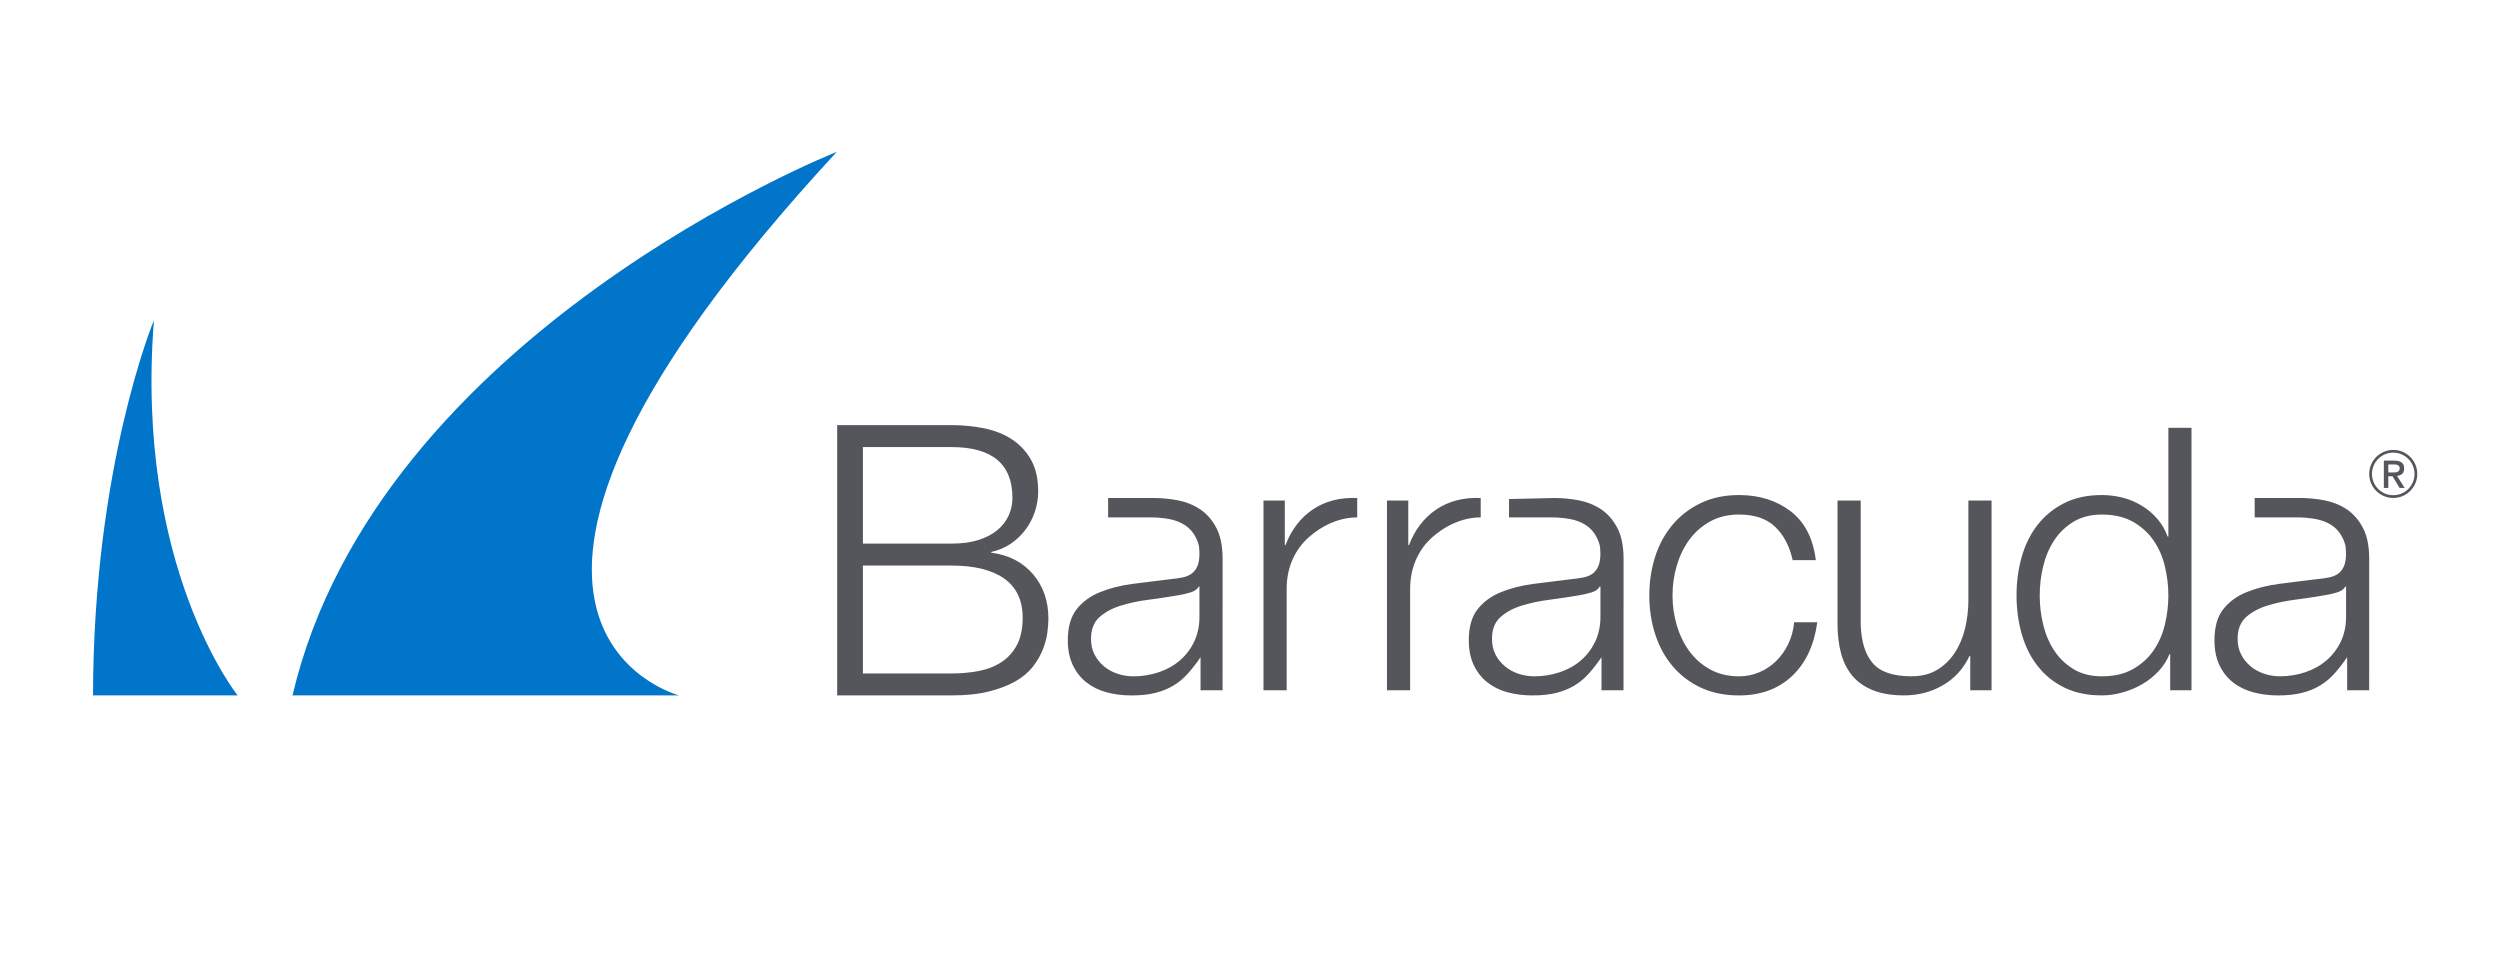
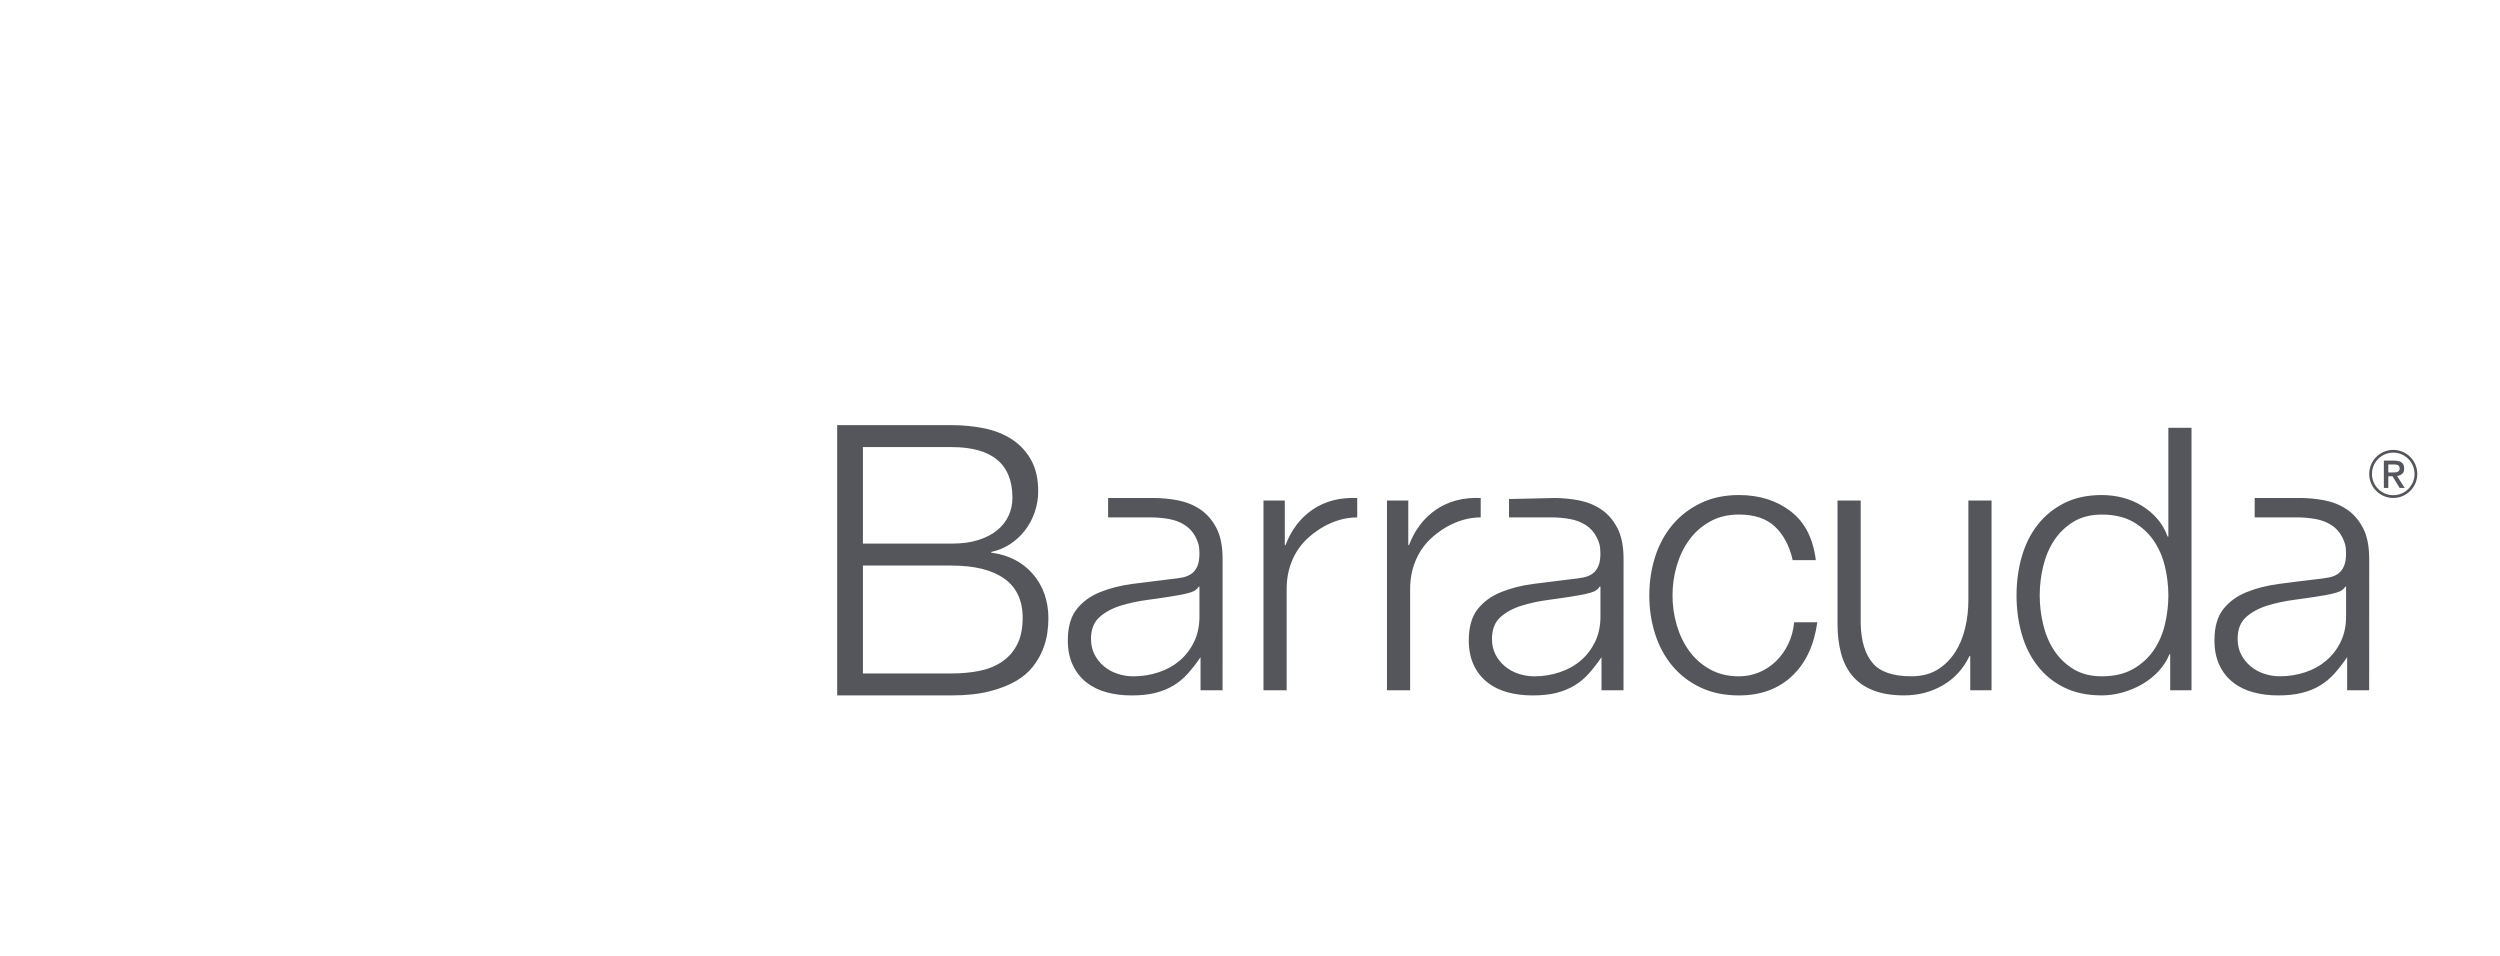
<svg xmlns="http://www.w3.org/2000/svg" id="Layer_1" viewBox="0 0 212.781 81.385">
  <g id="surface1">
-     <path d="m71.221,12.925s-39.079,15.435-46.325,46.263h32.899s-23.627-6.189,13.426-46.263M20.227,59.188H7.918c.02-19.526,5.182-31.928,5.182-31.928-1.647,21.008,7.126,31.928,7.126,31.928" fill="#0075c9" />
-     <path d="m203.696,38.526c-1,0-1.812.811-1.812,1.812s.812,1.81,1.812,1.81,1.811-.812,1.811-1.81-.812-1.812-1.811-1.812m0,3.857c-1.129,0-2.047-.918-2.047-2.045s.918-2.046,2.047-2.046,2.045.918,2.045,2.046-.918,2.045-2.045,2.045m.007-2.173c.071,0,.139-.002.205-.009.066-.006.123-.02.17-.048.048-.025.088-.062.119-.11.029-.045.044-.111.044-.197,0-.071-.017-.127-.047-.169-.031-.042-.072-.073-.121-.095-.048-.022-.103-.037-.163-.042-.059-.006-.117-.01-.174-.01h-.461v.68h.429Zm-.429,1.319h-.379v-2.325h.881c.28,0,.491.053.634.157.143.105.213.277.213.512,0,.209-.059.362-.172.46-.117.099-.26.156-.435.176l.653,1.021h-.433l-.601-.993h-.361v.993Zm-129.829,15.79v-9.182h7.538c1.955,0,3.452.37,4.495,1.111,1.041.742,1.563,1.854,1.563,3.335,0,.925-.161,1.691-.483,2.303-.323.614-.762,1.103-1.321,1.468-.559.365-1.202.618-1.933.757-.731.14-1.504.209-2.32.209h-7.538Zm0-11.051v-8.216h7.538c3.457,0,5.187,1.44,5.187,4.319,0,.537-.108,1.041-.323,1.513-.214.473-.537.887-.966,1.241-.43.354-.967.634-1.61.837-.645.204-1.407.306-2.289.306h-7.538Zm-2.191-10.084v23.004h9.73c1.246,0,2.314-.112,3.207-.339.891-.226,1.642-.515,2.254-.869.612-.356,1.101-.768,1.468-1.241.365-.475.643-.951.835-1.434.194-.484.323-.955.389-1.418.064-.46.095-.874.095-1.241,0-1.502-.44-2.763-1.319-3.786-.883-1.019-2.063-1.627-3.546-1.819v-.064c.601-.129,1.143-.356,1.627-.677.483-.322.903-.714,1.257-1.176.354-.462.628-.979.821-1.547.194-.568.291-1.154.291-1.755,0-1.074-.205-1.971-.614-2.69-.407-.72-.949-1.301-1.625-1.741-.678-.44-1.46-.751-2.353-.935-.892-.181-1.82-.272-2.787-.272h-9.73Zm128.426,13.741h-.062c-.126.23-.366.397-.72.502-.353.105-.667.178-.938.22-.835.145-1.697.275-2.582.39-.885.114-1.697.286-2.426.515-.729.231-1.329.561-1.8.988-.467.427-.702,1.037-.702,1.829,0,.5.097.945.297,1.33.196.385.463.719.795,1.001.335.284.722.496,1.16.641.438.146.887.22,1.345.22.751,0,1.471-.116,2.159-.345.689-.229,1.288-.564,1.799-1.001.511-.439.918-.969,1.22-1.596.302-.627.455-1.334.455-2.129v-2.565Zm1.438-4.997c.353.678.531,1.56.531,2.642l-.004,11.18h-1.873v-2.816c-.355.522-.716.984-1.079,1.392-.365.405-.773.746-1.222,1.018-.447.271-.958.48-1.534.625-.572.146-1.255.22-2.047.22-.751,0-1.455-.088-2.113-.268-.656-.176-1.231-.456-1.719-.843-.493-.386-.88-.876-1.16-1.471-.28-.594-.421-1.299-.421-2.113,0-1.125.251-2.006.749-2.644.502-.636,1.162-1.12,1.988-1.451.823-.335,1.751-.57,2.783-.706,1.034-.135,2.081-.268,3.146-.392.414-.04.782-.096,1.094-.157.313-.062.574-.171.783-.327.211-.157.37-.372.485-.643.114-.271.172-.627.172-1.064,0-.665-.11-.972-.33-1.401-.218-.425-.522-.766-.907-1.015-.387-.251-.836-.423-1.345-.517-.513-.093-1.059-.143-1.642-.143h-3.551v-1.651h3.917c.671.007,1.34.072,2.01.198.711.138,1.345.393,1.909.769.563.373,1.021.901,1.376,1.579m-99.027,4.998h-.062c-.126.231-.365.396-.718.501-.357.106-.669.18-.938.22-.836.145-1.695.276-2.582.393-.887.111-1.695.285-2.424.513-.733.231-1.332.561-1.801.988-.469.427-.704,1.039-.704,1.829,0,.502.099.945.297,1.332.2.387.464.719.797,1,.333.283.72.497,1.158.64.44.148.887.22,1.345.22.753,0,1.473-.114,2.16-.345.689-.229,1.288-.562,1.8-.999.511-.439.918-.971,1.218-1.596.302-.627.454-1.336.454-2.129v-2.566Zm1.44-4.998c.354.678.532,1.561.532,2.644l-.004,11.179h-1.874v-2.816c-.353.521-.714.984-1.079,1.391-.365.407-.772.748-1.221,1.018-.447.269-.958.48-1.534.626-.571.147-1.253.218-2.048.218-.749,0-1.455-.088-2.111-.266-.658-.176-1.231-.458-1.723-.845-.489-.386-.874-.876-1.156-1.471-.282-.594-.425-1.297-.425-2.111,0-1.127.253-2.008.753-2.646.5-.634,1.162-1.118,1.988-1.451.821-.335,1.75-.572,2.782-.706,1.036-.133,2.081-.266,3.146-.392.417-.04.782-.094,1.096-.154.311-.065.572-.174.781-.331.21-.157.372-.37.487-.641.112-.273.17-.627.17-1.066,0-.665-.108-.971-.326-1.399-.22-.427-.522-.766-.911-1.016-.387-.251-.834-.424-1.343-.518-.513-.093-1.061-.141-1.642-.141h-3.551v-1.651h3.915c.672.007,1.341.07,2.012.196.707.138,1.343.393,1.907.769.564.375,1.022.903,1.378,1.579m32.69,4.998h-.062c-.126.231-.365.396-.72.501-.355.106-.668.18-.938.22-.835.145-1.695.276-2.582.393-.887.111-1.695.285-2.426.513-.729.231-1.331.561-1.8.988-.467.427-.702,1.039-.702,1.829,0,.502.099.945.297,1.332.196.387.463.719.797,1,.333.283.72.497,1.157.64.441.148.889.22,1.347.22.749,0,1.471-.114,2.159-.345.689-.229,1.288-.562,1.801-.999.51-.439.916-.971,1.219-1.596.301-.627.455-1.336.455-2.129v-2.566Zm1.438-4.998c.355.678.531,1.561.531,2.644l-.004,11.179h-1.873v-2.816c-.357.521-.714.984-1.079,1.391-.365.407-.773.748-1.222,1.018-.445.269-.958.48-1.532.626-.575.147-1.257.218-2.048.218-.749,0-1.455-.088-2.113-.266-.656-.176-1.229-.458-1.719-.845-.493-.386-.878-.876-1.16-1.471-.282-.594-.423-1.297-.423-2.111,0-1.127.251-2.008.751-2.646.502-.634,1.162-1.118,1.988-1.451.823-.335,1.751-.572,2.783-.706,1.034-.133,2.08-.266,3.146-.392.416-.04.782-.094,1.094-.154.311-.065.574-.174.783-.331.209-.157.37-.37.485-.641.114-.273.172-.627.172-1.066,0-.665-.11-.971-.328-1.399-.22-.427-.522-.766-.909-1.016-.387-.251-.834-.424-1.347-.518-.511-.093-1.059-.141-1.64-.141h-3.553v-1.562l3.919-.088c.671.007,1.34.07,2.01.196.709.138,1.345.393,1.909.769.564.375,1.021.903,1.376,1.579m36.25,8.236c-.198-.822-.297-1.652-.297-2.488s.099-1.662.297-2.486c.2-.823.509-1.56.938-2.206.427-.646.975-1.173,1.642-1.58.669-.404,1.474-.61,2.41-.61,1.042,0,1.924.206,2.644.61.718.407,1.303.935,1.751,1.58.447.646.773,1.383.969,2.206.198.824.299,1.654.299,2.486s-.101,1.666-.299,2.488c-.196.825-.522,1.56-.969,2.205-.449.649-1.033,1.174-1.751,1.58-.72.407-1.602.612-2.644.612-.936,0-1.741-.205-2.41-.612-.667-.405-1.214-.931-1.642-1.58-.429-.645-.738-1.38-.938-2.205m12.623,5.585v-22.339h-1.97v9.259h-.062c-.211-.585-.508-1.094-.893-1.532-.389-.44-.828-.808-1.33-1.11-.5-.302-1.037-.528-1.611-.674-.574-.145-1.166-.22-1.768-.22-1.23,0-2.3.231-3.207.691-.905.46-1.662,1.079-2.269,1.859-.606.784-1.054,1.691-1.345,2.723-.293,1.034-.438,2.124-.438,3.269s.145,2.237.438,3.271c.291,1.034.738,1.939,1.345,2.721.606.782,1.363,1.397,2.269,1.845.907.451,1.977.674,3.207.674.582,0,1.174-.083,1.768-.251.592-.167,1.151-.401,1.673-.704.521-.3.988-.672,1.393-1.11.407-.438.715-.92.924-1.44h.062v3.068h1.814Zm-17.019,0v-16.146h-1.972v8.48c0,.814-.094,1.611-.28,2.395-.189.78-.48,1.473-.878,2.078-.396.605-.894,1.09-1.5,1.455-.605.365-1.334.548-2.19.548-1.567,0-2.666-.376-3.3-1.127-.639-.752-.977-1.857-1.017-3.317v-10.513h-1.973v10.481c0,.96.106,1.814.313,2.565.209.752.539,1.39.986,1.91.449.521,1.034.923,1.754,1.204.718.282,1.588.423,2.613.423,1.207,0,2.309-.286,3.3-.861.99-.573,1.747-1.402,2.267-2.486h.064v2.91h1.814Zm-18.429-13.923c.73.689,1.231,1.636,1.503,2.848h1.971c-.231-1.856-.945-3.243-2.145-4.161-1.198-.918-2.665-1.38-4.396-1.38-1.229,0-2.318.231-3.269.691-.947.46-1.746,1.074-2.391,1.845-.649.773-1.14,1.673-1.473,2.707-.332,1.033-.5,2.133-.5,3.302s.168,2.267.5,3.3c.333,1.033.824,1.933,1.473,2.707.645.769,1.444,1.381,2.391,1.829.951.451,2.039.674,3.269.674,1.836,0,3.34-.548,4.508-1.642,1.167-1.095,1.886-2.624,2.157-4.584h-1.97c-.062.667-.229,1.282-.5,1.846-.271.562-.617,1.048-1.033,1.455-.418.407-.896.726-1.438.955-.542.228-1.116.345-1.723.345-.938,0-1.761-.2-2.472-.596-.709-.394-1.297-.917-1.768-1.564-.469-.647-.821-1.381-1.062-2.206-.238-.825-.357-1.664-.357-2.518s.119-1.697.357-2.52c.242-.825.594-1.56,1.062-2.206.471-.645,1.059-1.165,1.768-1.564.711-.397,1.534-.596,2.472-.596,1.316,0,2.338.345,3.067,1.034m-43.54-2.224v16.147h1.973v-8.605c0-.855.143-1.642.436-2.362.291-.72.705-1.339,1.237-1.859.531-.522,2.151-1.888,4.333-1.888v-1.651c-1.46-.062-2.717.264-3.771.969-1.052.711-1.831,1.723-2.331,3.036h-.062v-3.787h-1.816Zm12.325,0v3.787h.062c.502-1.314,1.279-2.325,2.333-3.036,1.052-.705,2.31-1.031,3.769-.969v1.651c-2.182,0-3.8,1.365-4.333,1.888-.533.52-.944,1.14-1.235,1.859-.293.721-.438,1.507-.438,2.362v8.605h-1.972v-16.147" fill="#54565b" />
+     <path d="m203.696,38.526c-1,0-1.812.811-1.812,1.812s.812,1.81,1.812,1.81,1.811-.812,1.811-1.81-.812-1.812-1.811-1.812m0,3.857c-1.129,0-2.047-.918-2.047-2.045s.918-2.046,2.047-2.046,2.045.918,2.045,2.046-.918,2.045-2.045,2.045m.007-2.173c.071,0,.139-.002.205-.009.066-.006.123-.02.17-.048.048-.025.088-.062.119-.11.029-.045.044-.111.044-.197,0-.071-.017-.127-.047-.169-.031-.042-.072-.073-.121-.095-.048-.022-.103-.037-.163-.042-.059-.006-.117-.01-.174-.01h-.461v.68h.429Zm-.429,1.319h-.379v-2.325h.881c.28,0,.491.053.634.157.143.105.213.277.213.512,0,.209-.059.362-.172.46-.117.099-.26.156-.435.176l.653,1.021h-.433l-.601-.993h-.361Zm-129.829,15.79v-9.182h7.538c1.955,0,3.452.37,4.495,1.111,1.041.742,1.563,1.854,1.563,3.335,0,.925-.161,1.691-.483,2.303-.323.614-.762,1.103-1.321,1.468-.559.365-1.202.618-1.933.757-.731.14-1.504.209-2.32.209h-7.538Zm0-11.051v-8.216h7.538c3.457,0,5.187,1.44,5.187,4.319,0,.537-.108,1.041-.323,1.513-.214.473-.537.887-.966,1.241-.43.354-.967.634-1.61.837-.645.204-1.407.306-2.289.306h-7.538Zm-2.191-10.084v23.004h9.73c1.246,0,2.314-.112,3.207-.339.891-.226,1.642-.515,2.254-.869.612-.356,1.101-.768,1.468-1.241.365-.475.643-.951.835-1.434.194-.484.323-.955.389-1.418.064-.46.095-.874.095-1.241,0-1.502-.44-2.763-1.319-3.786-.883-1.019-2.063-1.627-3.546-1.819v-.064c.601-.129,1.143-.356,1.627-.677.483-.322.903-.714,1.257-1.176.354-.462.628-.979.821-1.547.194-.568.291-1.154.291-1.755,0-1.074-.205-1.971-.614-2.69-.407-.72-.949-1.301-1.625-1.741-.678-.44-1.46-.751-2.353-.935-.892-.181-1.82-.272-2.787-.272h-9.73Zm128.426,13.741h-.062c-.126.23-.366.397-.72.502-.353.105-.667.178-.938.22-.835.145-1.697.275-2.582.39-.885.114-1.697.286-2.426.515-.729.231-1.329.561-1.8.988-.467.427-.702,1.037-.702,1.829,0,.5.097.945.297,1.33.196.385.463.719.795,1.001.335.284.722.496,1.16.641.438.146.887.22,1.345.22.751,0,1.471-.116,2.159-.345.689-.229,1.288-.564,1.799-1.001.511-.439.918-.969,1.22-1.596.302-.627.455-1.334.455-2.129v-2.565Zm1.438-4.997c.353.678.531,1.56.531,2.642l-.004,11.18h-1.873v-2.816c-.355.522-.716.984-1.079,1.392-.365.405-.773.746-1.222,1.018-.447.271-.958.48-1.534.625-.572.146-1.255.22-2.047.22-.751,0-1.455-.088-2.113-.268-.656-.176-1.231-.456-1.719-.843-.493-.386-.88-.876-1.16-1.471-.28-.594-.421-1.299-.421-2.113,0-1.125.251-2.006.749-2.644.502-.636,1.162-1.12,1.988-1.451.823-.335,1.751-.57,2.783-.706,1.034-.135,2.081-.268,3.146-.392.414-.04.782-.096,1.094-.157.313-.062.574-.171.783-.327.211-.157.37-.372.485-.643.114-.271.172-.627.172-1.064,0-.665-.11-.972-.33-1.401-.218-.425-.522-.766-.907-1.015-.387-.251-.836-.423-1.345-.517-.513-.093-1.059-.143-1.642-.143h-3.551v-1.651h3.917c.671.007,1.34.072,2.01.198.711.138,1.345.393,1.909.769.563.373,1.021.901,1.376,1.579m-99.027,4.998h-.062c-.126.231-.365.396-.718.501-.357.106-.669.18-.938.22-.836.145-1.695.276-2.582.393-.887.111-1.695.285-2.424.513-.733.231-1.332.561-1.801.988-.469.427-.704,1.039-.704,1.829,0,.502.099.945.297,1.332.2.387.464.719.797,1,.333.283.72.497,1.158.64.44.148.887.22,1.345.22.753,0,1.473-.114,2.16-.345.689-.229,1.288-.562,1.8-.999.511-.439.918-.971,1.218-1.596.302-.627.454-1.336.454-2.129v-2.566Zm1.44-4.998c.354.678.532,1.561.532,2.644l-.004,11.179h-1.874v-2.816c-.353.521-.714.984-1.079,1.391-.365.407-.772.748-1.221,1.018-.447.269-.958.48-1.534.626-.571.147-1.253.218-2.048.218-.749,0-1.455-.088-2.111-.266-.658-.176-1.231-.458-1.723-.845-.489-.386-.874-.876-1.156-1.471-.282-.594-.425-1.297-.425-2.111,0-1.127.253-2.008.753-2.646.5-.634,1.162-1.118,1.988-1.451.821-.335,1.75-.572,2.782-.706,1.036-.133,2.081-.266,3.146-.392.417-.04.782-.094,1.096-.154.311-.065.572-.174.781-.331.21-.157.372-.37.487-.641.112-.273.17-.627.17-1.066,0-.665-.108-.971-.326-1.399-.22-.427-.522-.766-.911-1.016-.387-.251-.834-.424-1.343-.518-.513-.093-1.061-.141-1.642-.141h-3.551v-1.651h3.915c.672.007,1.341.07,2.012.196.707.138,1.343.393,1.907.769.564.375,1.022.903,1.378,1.579m32.69,4.998h-.062c-.126.231-.365.396-.72.501-.355.106-.668.18-.938.22-.835.145-1.695.276-2.582.393-.887.111-1.695.285-2.426.513-.729.231-1.331.561-1.8.988-.467.427-.702,1.039-.702,1.829,0,.502.099.945.297,1.332.196.387.463.719.797,1,.333.283.72.497,1.157.64.441.148.889.22,1.347.22.749,0,1.471-.114,2.159-.345.689-.229,1.288-.562,1.801-.999.51-.439.916-.971,1.219-1.596.301-.627.455-1.336.455-2.129v-2.566Zm1.438-4.998c.355.678.531,1.561.531,2.644l-.004,11.179h-1.873v-2.816c-.357.521-.714.984-1.079,1.391-.365.407-.773.748-1.222,1.018-.445.269-.958.48-1.532.626-.575.147-1.257.218-2.048.218-.749,0-1.455-.088-2.113-.266-.656-.176-1.229-.458-1.719-.845-.493-.386-.878-.876-1.16-1.471-.282-.594-.423-1.297-.423-2.111,0-1.127.251-2.008.751-2.646.502-.634,1.162-1.118,1.988-1.451.823-.335,1.751-.572,2.783-.706,1.034-.133,2.08-.266,3.146-.392.416-.04.782-.094,1.094-.154.311-.065.574-.174.783-.331.209-.157.37-.37.485-.641.114-.273.172-.627.172-1.066,0-.665-.11-.971-.328-1.399-.22-.427-.522-.766-.909-1.016-.387-.251-.834-.424-1.347-.518-.511-.093-1.059-.141-1.64-.141h-3.553v-1.562l3.919-.088c.671.007,1.34.07,2.01.196.709.138,1.345.393,1.909.769.564.375,1.021.903,1.376,1.579m36.25,8.236c-.198-.822-.297-1.652-.297-2.488s.099-1.662.297-2.486c.2-.823.509-1.56.938-2.206.427-.646.975-1.173,1.642-1.58.669-.404,1.474-.61,2.41-.61,1.042,0,1.924.206,2.644.61.718.407,1.303.935,1.751,1.58.447.646.773,1.383.969,2.206.198.824.299,1.654.299,2.486s-.101,1.666-.299,2.488c-.196.825-.522,1.56-.969,2.205-.449.649-1.033,1.174-1.751,1.58-.72.407-1.602.612-2.644.612-.936,0-1.741-.205-2.41-.612-.667-.405-1.214-.931-1.642-1.58-.429-.645-.738-1.38-.938-2.205m12.623,5.585v-22.339h-1.97v9.259h-.062c-.211-.585-.508-1.094-.893-1.532-.389-.44-.828-.808-1.33-1.11-.5-.302-1.037-.528-1.611-.674-.574-.145-1.166-.22-1.768-.22-1.23,0-2.3.231-3.207.691-.905.46-1.662,1.079-2.269,1.859-.606.784-1.054,1.691-1.345,2.723-.293,1.034-.438,2.124-.438,3.269s.145,2.237.438,3.271c.291,1.034.738,1.939,1.345,2.721.606.782,1.363,1.397,2.269,1.845.907.451,1.977.674,3.207.674.582,0,1.174-.083,1.768-.251.592-.167,1.151-.401,1.673-.704.521-.3.988-.672,1.393-1.11.407-.438.715-.92.924-1.44h.062v3.068h1.814Zm-17.019,0v-16.146h-1.972v8.48c0,.814-.094,1.611-.28,2.395-.189.78-.48,1.473-.878,2.078-.396.605-.894,1.09-1.5,1.455-.605.365-1.334.548-2.19.548-1.567,0-2.666-.376-3.3-1.127-.639-.752-.977-1.857-1.017-3.317v-10.513h-1.973v10.481c0,.96.106,1.814.313,2.565.209.752.539,1.39.986,1.91.449.521,1.034.923,1.754,1.204.718.282,1.588.423,2.613.423,1.207,0,2.309-.286,3.3-.861.99-.573,1.747-1.402,2.267-2.486h.064v2.91h1.814Zm-18.429-13.923c.73.689,1.231,1.636,1.503,2.848h1.971c-.231-1.856-.945-3.243-2.145-4.161-1.198-.918-2.665-1.38-4.396-1.38-1.229,0-2.318.231-3.269.691-.947.46-1.746,1.074-2.391,1.845-.649.773-1.14,1.673-1.473,2.707-.332,1.033-.5,2.133-.5,3.302s.168,2.267.5,3.3c.333,1.033.824,1.933,1.473,2.707.645.769,1.444,1.381,2.391,1.829.951.451,2.039.674,3.269.674,1.836,0,3.34-.548,4.508-1.642,1.167-1.095,1.886-2.624,2.157-4.584h-1.97c-.062.667-.229,1.282-.5,1.846-.271.562-.617,1.048-1.033,1.455-.418.407-.896.726-1.438.955-.542.228-1.116.345-1.723.345-.938,0-1.761-.2-2.472-.596-.709-.394-1.297-.917-1.768-1.564-.469-.647-.821-1.381-1.062-2.206-.238-.825-.357-1.664-.357-2.518s.119-1.697.357-2.52c.242-.825.594-1.56,1.062-2.206.471-.645,1.059-1.165,1.768-1.564.711-.397,1.534-.596,2.472-.596,1.316,0,2.338.345,3.067,1.034m-43.54-2.224v16.147h1.973v-8.605c0-.855.143-1.642.436-2.362.291-.72.705-1.339,1.237-1.859.531-.522,2.151-1.888,4.333-1.888v-1.651c-1.46-.062-2.717.264-3.771.969-1.052.711-1.831,1.723-2.331,3.036h-.062v-3.787h-1.816Zm12.325,0v3.787h.062c.502-1.314,1.279-2.325,2.333-3.036,1.052-.705,2.31-1.031,3.769-.969v1.651c-2.182,0-3.8,1.365-4.333,1.888-.533.52-.944,1.14-1.235,1.859-.293.721-.438,1.507-.438,2.362v8.605h-1.972v-16.147" fill="#54565b" />
  </g>
</svg>